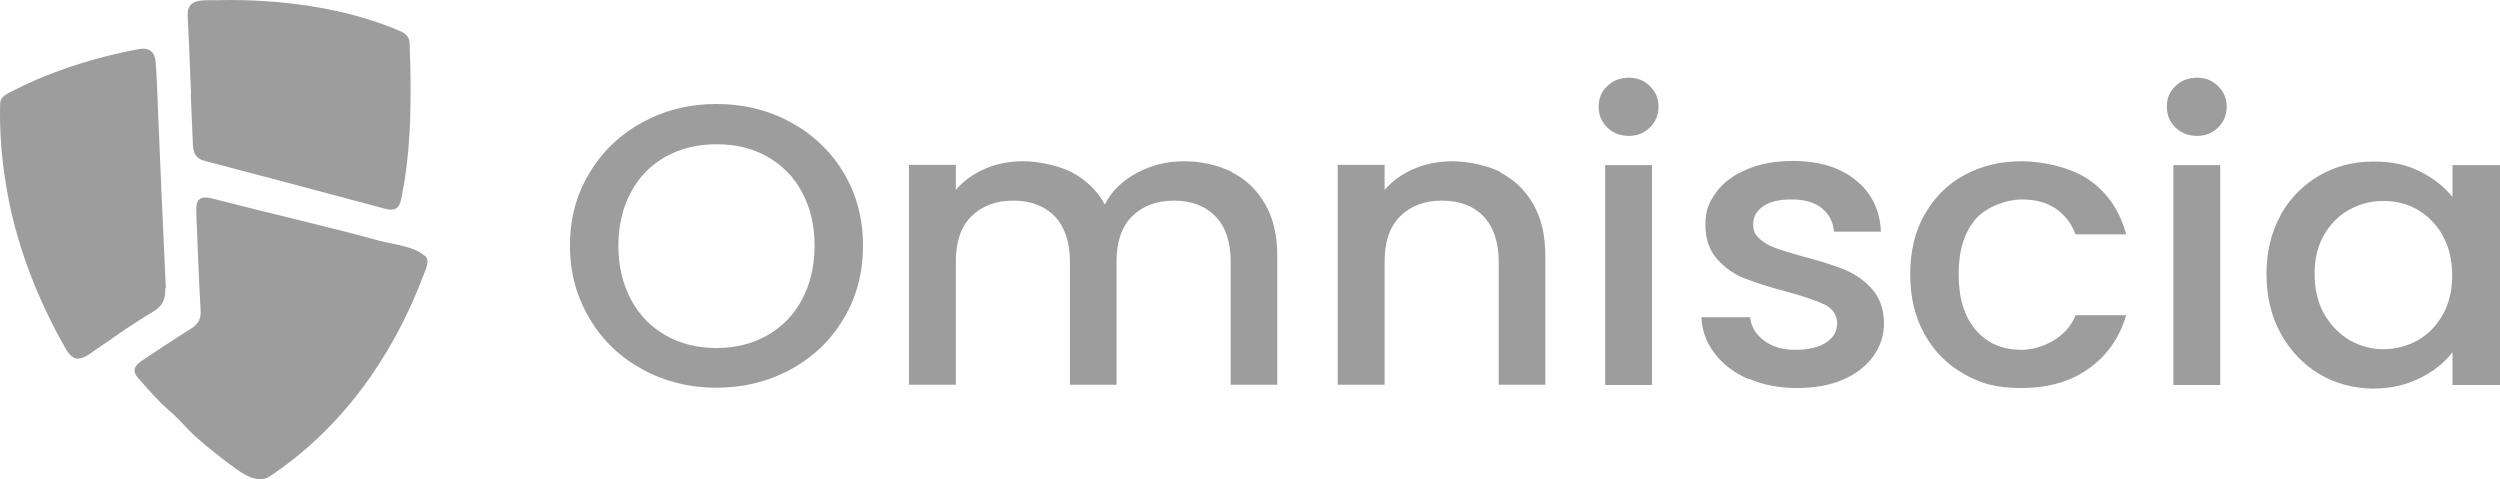
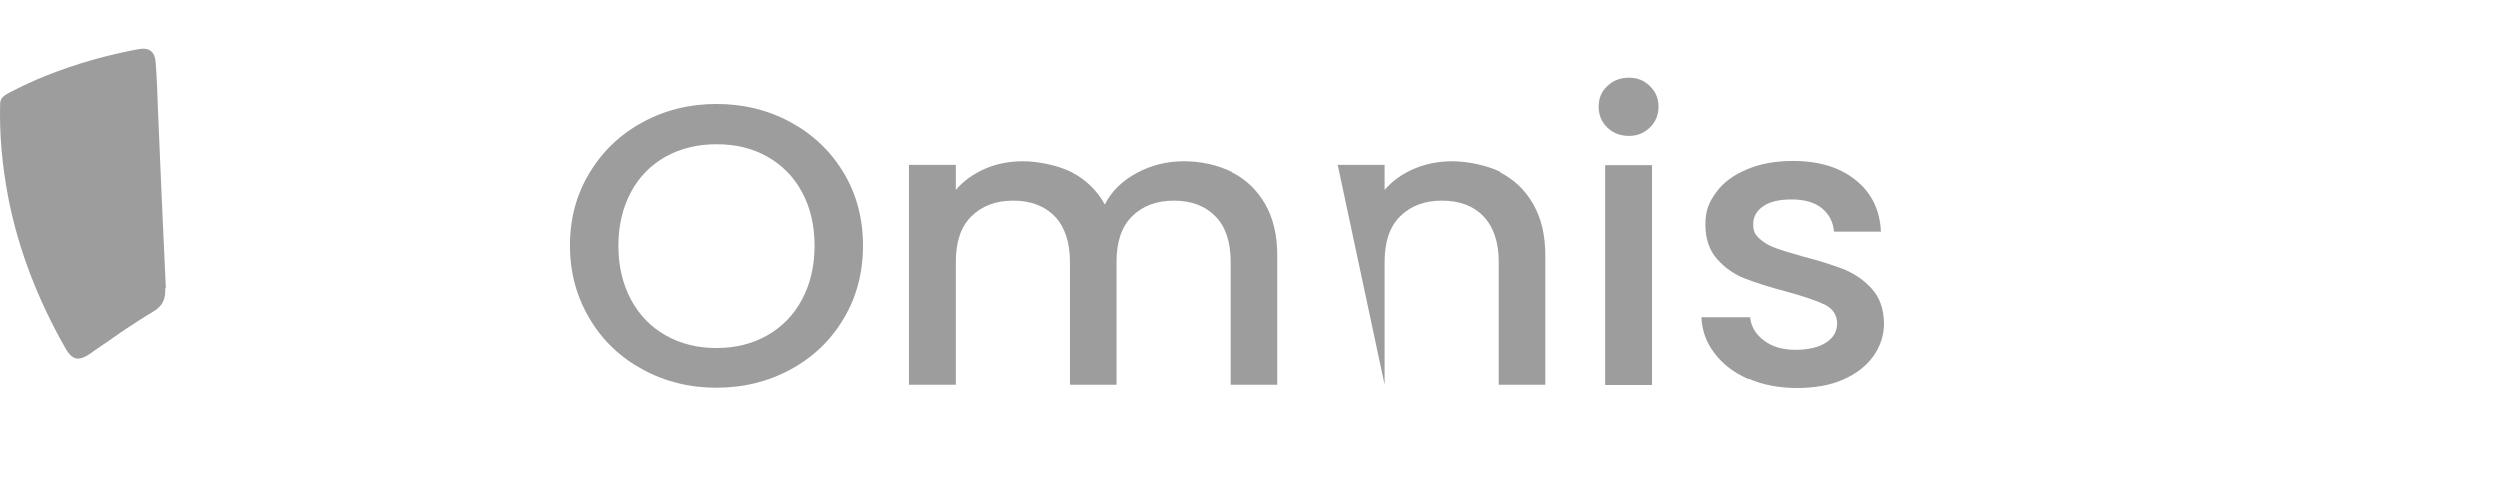
<svg xmlns="http://www.w3.org/2000/svg" viewBox="0 0 193 37" version="1.1">
  <title>omncia</title>
  <g id="Page-1" stroke="none" stroke-width="1" fill="none" fill-rule="evenodd">
    <g id="Artboard" transform="translate(-2181, -1460)" fill="#9D9D9D" fill-rule="nonzero">
      <g id="omncia" transform="translate(2181, 1460)">
        <g id="Group">
-           <path d="M32.786,19.76 C32.027,19.021 30.294,18.855 29.321,18.593 C25.05,17.426 20.707,16.45 16.411,15.33 C15.462,15.092 15.106,15.354 15.153,16.354 C15.248,18.879 15.343,21.403 15.486,23.927 C15.533,24.594 15.32,24.999 14.774,25.356 C13.468,26.166 12.187,27.023 10.905,27.88 C10.312,28.285 10.217,28.69 10.668,29.19 C11.451,30.071 12.211,30.976 13.113,31.738 C13.896,32.405 14.536,33.238 15.32,33.905 C16.198,34.667 17.099,35.382 18.049,36.072 C18.761,36.596 19.9,37.382 20.802,36.787 C26.379,33.096 30.318,27.523 32.668,21.308 C32.834,20.855 33.237,20.141 32.81,19.736 L32.786,19.76 Z" id="Path" />
-           <path d="M14.726,7.257 C14.774,8.567 14.845,9.853 14.892,11.163 C14.916,11.782 15.106,12.258 15.818,12.425 C20.469,13.639 25.097,14.878 29.725,16.116 C30.437,16.307 30.817,16.116 30.959,15.426 C31.79,11.472 31.766,7.376 31.623,3.352 C31.623,2.852 31.267,2.542 30.84,2.375 C27.85,1.113 24.646,0.447 21.419,0.161 C19.805,0.018 18.191,-0.03 16.577,0.018 C15.604,0.018 14.418,-0.101 14.489,1.209 C14.584,3.233 14.679,5.257 14.75,7.281 L14.726,7.257 Z" id="Path" />
          <path d="M12.804,22.26 C12.59,17.807 12.401,13.33 12.211,8.877 C12.163,7.519 12.116,6.162 12.021,4.828 C11.95,3.947 11.499,3.638 10.644,3.804 C8.224,4.257 5.874,4.924 3.596,5.828 C2.623,6.21 1.674,6.662 0.748,7.138 C0.392,7.329 0.036,7.519 0.012,7.972 C-0.059,10.401 0.179,12.83 0.63,15.211 C1.413,19.283 2.955,23.189 4.996,26.785 C5.21,27.166 5.518,27.666 5.993,27.69 C6.539,27.69 7.061,27.214 7.488,26.928 C7.654,26.809 7.844,26.69 8.01,26.571 C8.603,26.189 9.149,25.761 9.743,25.38 C10.431,24.927 11.119,24.475 11.807,24.07 C12.543,23.641 12.804,23.094 12.757,22.236 L12.804,22.26 Z M0.107,10.067 C0.107,10.067 0.107,10.02 0.107,9.996 C0.107,9.996 0.155,9.996 0.155,9.996 C0.155,9.996 0.107,10.02 0.107,10.044 L0.107,10.067 Z" id="Shape" />
        </g>
        <g id="Group" transform="translate(44, 6)">
          <path d="M5.62,22.526 C3.882,21.582 2.524,20.292 1.524,18.61 C0.524,16.929 0,15.063 0,12.967 C0,10.871 0.5,9.006 1.524,7.324 C2.524,5.666 3.905,4.353 5.62,3.432 C7.358,2.488 9.24,2.027 11.311,2.027 C13.383,2.027 15.288,2.488 17.027,3.432 C18.765,4.376 20.122,5.666 21.122,7.324 C22.123,8.983 22.623,10.871 22.623,12.967 C22.623,15.063 22.123,16.952 21.122,18.61 C20.122,20.292 18.765,21.582 17.027,22.526 C15.288,23.47 13.383,23.931 11.311,23.931 C9.24,23.931 7.358,23.47 5.62,22.526 Z M15.217,19.9 C16.36,19.255 17.265,18.334 17.908,17.136 C18.551,15.939 18.884,14.557 18.884,12.967 C18.884,11.378 18.551,9.996 17.908,8.821 C17.265,7.624 16.36,6.726 15.217,6.081 C14.074,5.436 12.764,5.136 11.311,5.136 C9.859,5.136 8.549,5.459 7.406,6.081 C6.263,6.726 5.358,7.624 4.715,8.821 C4.072,10.019 3.739,11.401 3.739,12.967 C3.739,14.534 4.072,15.939 4.715,17.136 C5.358,18.334 6.263,19.255 7.406,19.9 C8.549,20.545 9.859,20.868 11.311,20.868 C12.764,20.868 14.074,20.545 15.217,19.9 Z" id="Shape" />
          <path d="M51.103,7.301 C52.199,7.854 53.056,8.683 53.675,9.766 C54.294,10.848 54.604,12.161 54.604,13.704 L54.604,23.701 L51.008,23.701 L51.008,14.211 C51.008,12.691 50.627,11.516 49.841,10.71 C49.055,9.904 47.984,9.489 46.626,9.489 C45.269,9.489 44.198,9.904 43.388,10.71 C42.578,11.516 42.197,12.691 42.197,14.211 L42.197,23.701 L38.601,23.701 L38.601,14.211 C38.601,12.691 38.197,11.516 37.435,10.71 C36.649,9.904 35.577,9.489 34.22,9.489 C32.862,9.489 31.791,9.904 30.981,10.71 C30.171,11.516 29.79,12.691 29.79,14.211 L29.79,23.701 L26.171,23.701 L26.171,6.726 L29.79,6.726 L29.79,8.66 C30.386,7.969 31.148,7.417 32.053,7.025 C32.958,6.633 33.934,6.449 34.982,6.449 C36.03,6.449 37.625,6.726 38.744,7.301 C39.84,7.877 40.697,8.706 41.292,9.789 C41.816,8.752 42.65,7.946 43.769,7.347 C44.888,6.749 46.103,6.449 47.389,6.449 C48.674,6.449 50.008,6.726 51.103,7.278 L51.103,7.301 Z" id="Path" />
-           <path d="M71.797,7.301 C72.893,7.854 73.75,8.683 74.369,9.766 C74.988,10.848 75.298,12.161 75.298,13.704 L75.298,23.701 L71.702,23.701 L71.702,14.211 C71.702,12.691 71.297,11.516 70.535,10.71 C69.773,9.904 68.678,9.489 67.32,9.489 C65.963,9.489 64.891,9.904 64.082,10.71 C63.272,11.516 62.891,12.691 62.891,14.211 L62.891,23.701 L59.271,23.701 L59.271,6.726 L62.891,6.726 L62.891,8.66 C63.486,7.969 64.248,7.417 65.177,7.025 C66.106,6.633 67.082,6.449 68.13,6.449 C69.178,6.449 70.749,6.726 71.845,7.278 L71.797,7.301 Z" id="Path" />
+           <path d="M71.797,7.301 C72.893,7.854 73.75,8.683 74.369,9.766 C74.988,10.848 75.298,12.161 75.298,13.704 L75.298,23.701 L71.702,23.701 L71.702,14.211 C71.702,12.691 71.297,11.516 70.535,10.71 C69.773,9.904 68.678,9.489 67.32,9.489 C65.963,9.489 64.891,9.904 64.082,10.71 C63.272,11.516 62.891,12.691 62.891,14.211 L62.891,23.701 L59.271,6.726 L62.891,6.726 L62.891,8.66 C63.486,7.969 64.248,7.417 65.177,7.025 C66.106,6.633 67.082,6.449 68.13,6.449 C69.178,6.449 70.749,6.726 71.845,7.278 L71.797,7.301 Z" id="Path" />
          <path d="M80.084,3.846 C79.632,3.409 79.417,2.879 79.417,2.234 C79.417,1.589 79.632,1.06 80.084,0.645 C80.537,0.207 81.084,0 81.751,0 C82.418,0 82.918,0.207 83.37,0.645 C83.823,1.083 84.037,1.612 84.037,2.234 C84.037,2.856 83.823,3.409 83.37,3.846 C82.918,4.284 82.394,4.491 81.751,4.491 C81.108,4.491 80.537,4.284 80.084,3.846 Z M83.537,6.749 L83.537,23.724 L79.918,23.724 L79.918,6.749 L83.537,6.749 Z" id="Shape" />
          <path d="M90.967,23.263 C89.872,22.779 89.014,22.134 88.371,21.282 C87.728,20.453 87.395,19.532 87.347,18.495 L91.11,18.495 C91.181,19.209 91.538,19.808 92.181,20.292 C92.824,20.775 93.634,21.006 94.61,21.006 C95.587,21.006 96.42,20.821 96.992,20.43 C97.563,20.061 97.825,19.555 97.825,18.956 C97.825,18.357 97.516,17.85 96.896,17.528 C96.277,17.228 95.277,16.883 93.92,16.514 C92.61,16.169 91.538,15.823 90.705,15.501 C89.872,15.179 89.157,14.672 88.562,14.004 C87.966,13.336 87.657,12.438 87.657,11.332 C87.657,10.226 87.943,9.605 88.49,8.845 C89.038,8.084 89.824,7.509 90.872,7.071 C91.896,6.633 93.086,6.426 94.42,6.426 C96.42,6.426 98.016,6.91 99.254,7.9 C100.468,8.868 101.135,10.203 101.207,11.885 L97.587,11.885 C97.516,11.125 97.206,10.526 96.634,10.065 C96.063,9.605 95.277,9.397 94.301,9.397 C93.324,9.397 92.61,9.582 92.11,9.927 C91.61,10.273 91.348,10.733 91.348,11.309 C91.348,11.885 91.515,12.138 91.848,12.438 C92.181,12.737 92.61,12.99 93.086,13.152 C93.563,13.336 94.301,13.543 95.253,13.82 C96.515,14.142 97.563,14.488 98.397,14.81 C99.206,15.155 99.921,15.639 100.516,16.307 C101.111,16.975 101.421,17.827 101.445,18.933 C101.445,19.9 101.159,20.752 100.611,21.512 C100.064,22.273 99.278,22.871 98.278,23.309 C97.277,23.747 96.087,23.954 94.729,23.954 C93.372,23.954 92.11,23.724 91.015,23.24 L90.967,23.263 Z" id="Path" />
-           <path d="M104.564,10.595 C105.303,9.282 106.303,8.246 107.612,7.532 C108.922,6.818 110.399,6.449 112.066,6.449 C113.732,6.449 115.947,6.933 117.328,7.923 C118.709,8.891 119.662,10.296 120.138,12.092 L116.233,12.092 C115.923,11.24 115.399,10.595 114.709,10.111 C114.018,9.628 113.137,9.397 112.066,9.397 C110.994,9.397 109.398,9.904 108.517,10.917 C107.636,11.931 107.208,13.359 107.208,15.179 C107.208,16.998 107.636,18.426 108.517,19.463 C109.398,20.499 110.589,21.006 112.066,21.006 C113.542,21.006 115.566,20.107 116.233,18.334 L120.138,18.334 C119.638,20.061 118.686,21.42 117.281,22.434 C115.876,23.447 114.137,23.954 112.066,23.954 C109.994,23.954 108.898,23.585 107.612,22.871 C106.327,22.134 105.303,21.121 104.564,19.785 C103.826,18.449 103.469,16.929 103.469,15.179 C103.469,13.428 103.826,11.908 104.564,10.572 L104.564,10.595 Z" id="Path" />
-           <path d="M123.948,3.846 C123.496,3.409 123.282,2.879 123.282,2.234 C123.282,1.589 123.496,1.06 123.948,0.645 C124.401,0.207 124.949,0 125.615,0 C126.282,0 126.782,0.207 127.235,0.645 C127.687,1.083 127.901,1.612 127.901,2.234 C127.901,2.856 127.687,3.409 127.235,3.846 C126.782,4.284 126.258,4.491 125.615,4.491 C124.972,4.491 124.401,4.284 123.948,3.846 Z M127.401,6.749 L127.401,23.724 L123.782,23.724 L123.782,6.749 L127.401,6.749 Z" id="Shape" />
-           <path d="M132.045,10.618 C132.783,9.305 133.783,8.292 135.045,7.555 C136.307,6.818 137.712,6.472 139.237,6.472 C140.761,6.472 141.808,6.726 142.856,7.255 C143.904,7.785 144.714,8.43 145.333,9.213 L145.333,6.749 L149,6.749 L149,23.724 L145.333,23.724 L145.333,21.19 C144.714,21.996 143.88,22.664 142.809,23.194 C141.737,23.724 140.546,24 139.189,24 C137.832,24 136.307,23.631 135.045,22.871 C133.783,22.111 132.807,21.075 132.069,19.739 C131.331,18.403 130.973,16.86 130.973,15.155 C130.973,13.451 131.331,11.954 132.069,10.618 L132.045,10.618 Z M144.571,12.161 C144.071,11.309 143.428,10.641 142.618,10.18 C141.808,9.72 140.951,9.512 139.999,9.512 C139.046,9.512 138.189,9.743 137.379,10.18 C136.569,10.618 135.926,11.263 135.426,12.115 C134.926,12.967 134.688,13.981 134.688,15.155 C134.688,16.33 134.926,17.344 135.426,18.242 C135.926,19.117 136.593,19.785 137.403,20.269 C138.213,20.729 139.094,20.96 139.999,20.96 C140.903,20.96 141.808,20.729 142.618,20.292 C143.428,19.831 144.071,19.186 144.571,18.311 C145.071,17.436 145.309,16.422 145.309,15.248 C145.309,14.073 145.071,13.06 144.571,12.207 L144.571,12.161 Z" id="Shape" />
        </g>
      </g>
    </g>
  </g>
</svg>